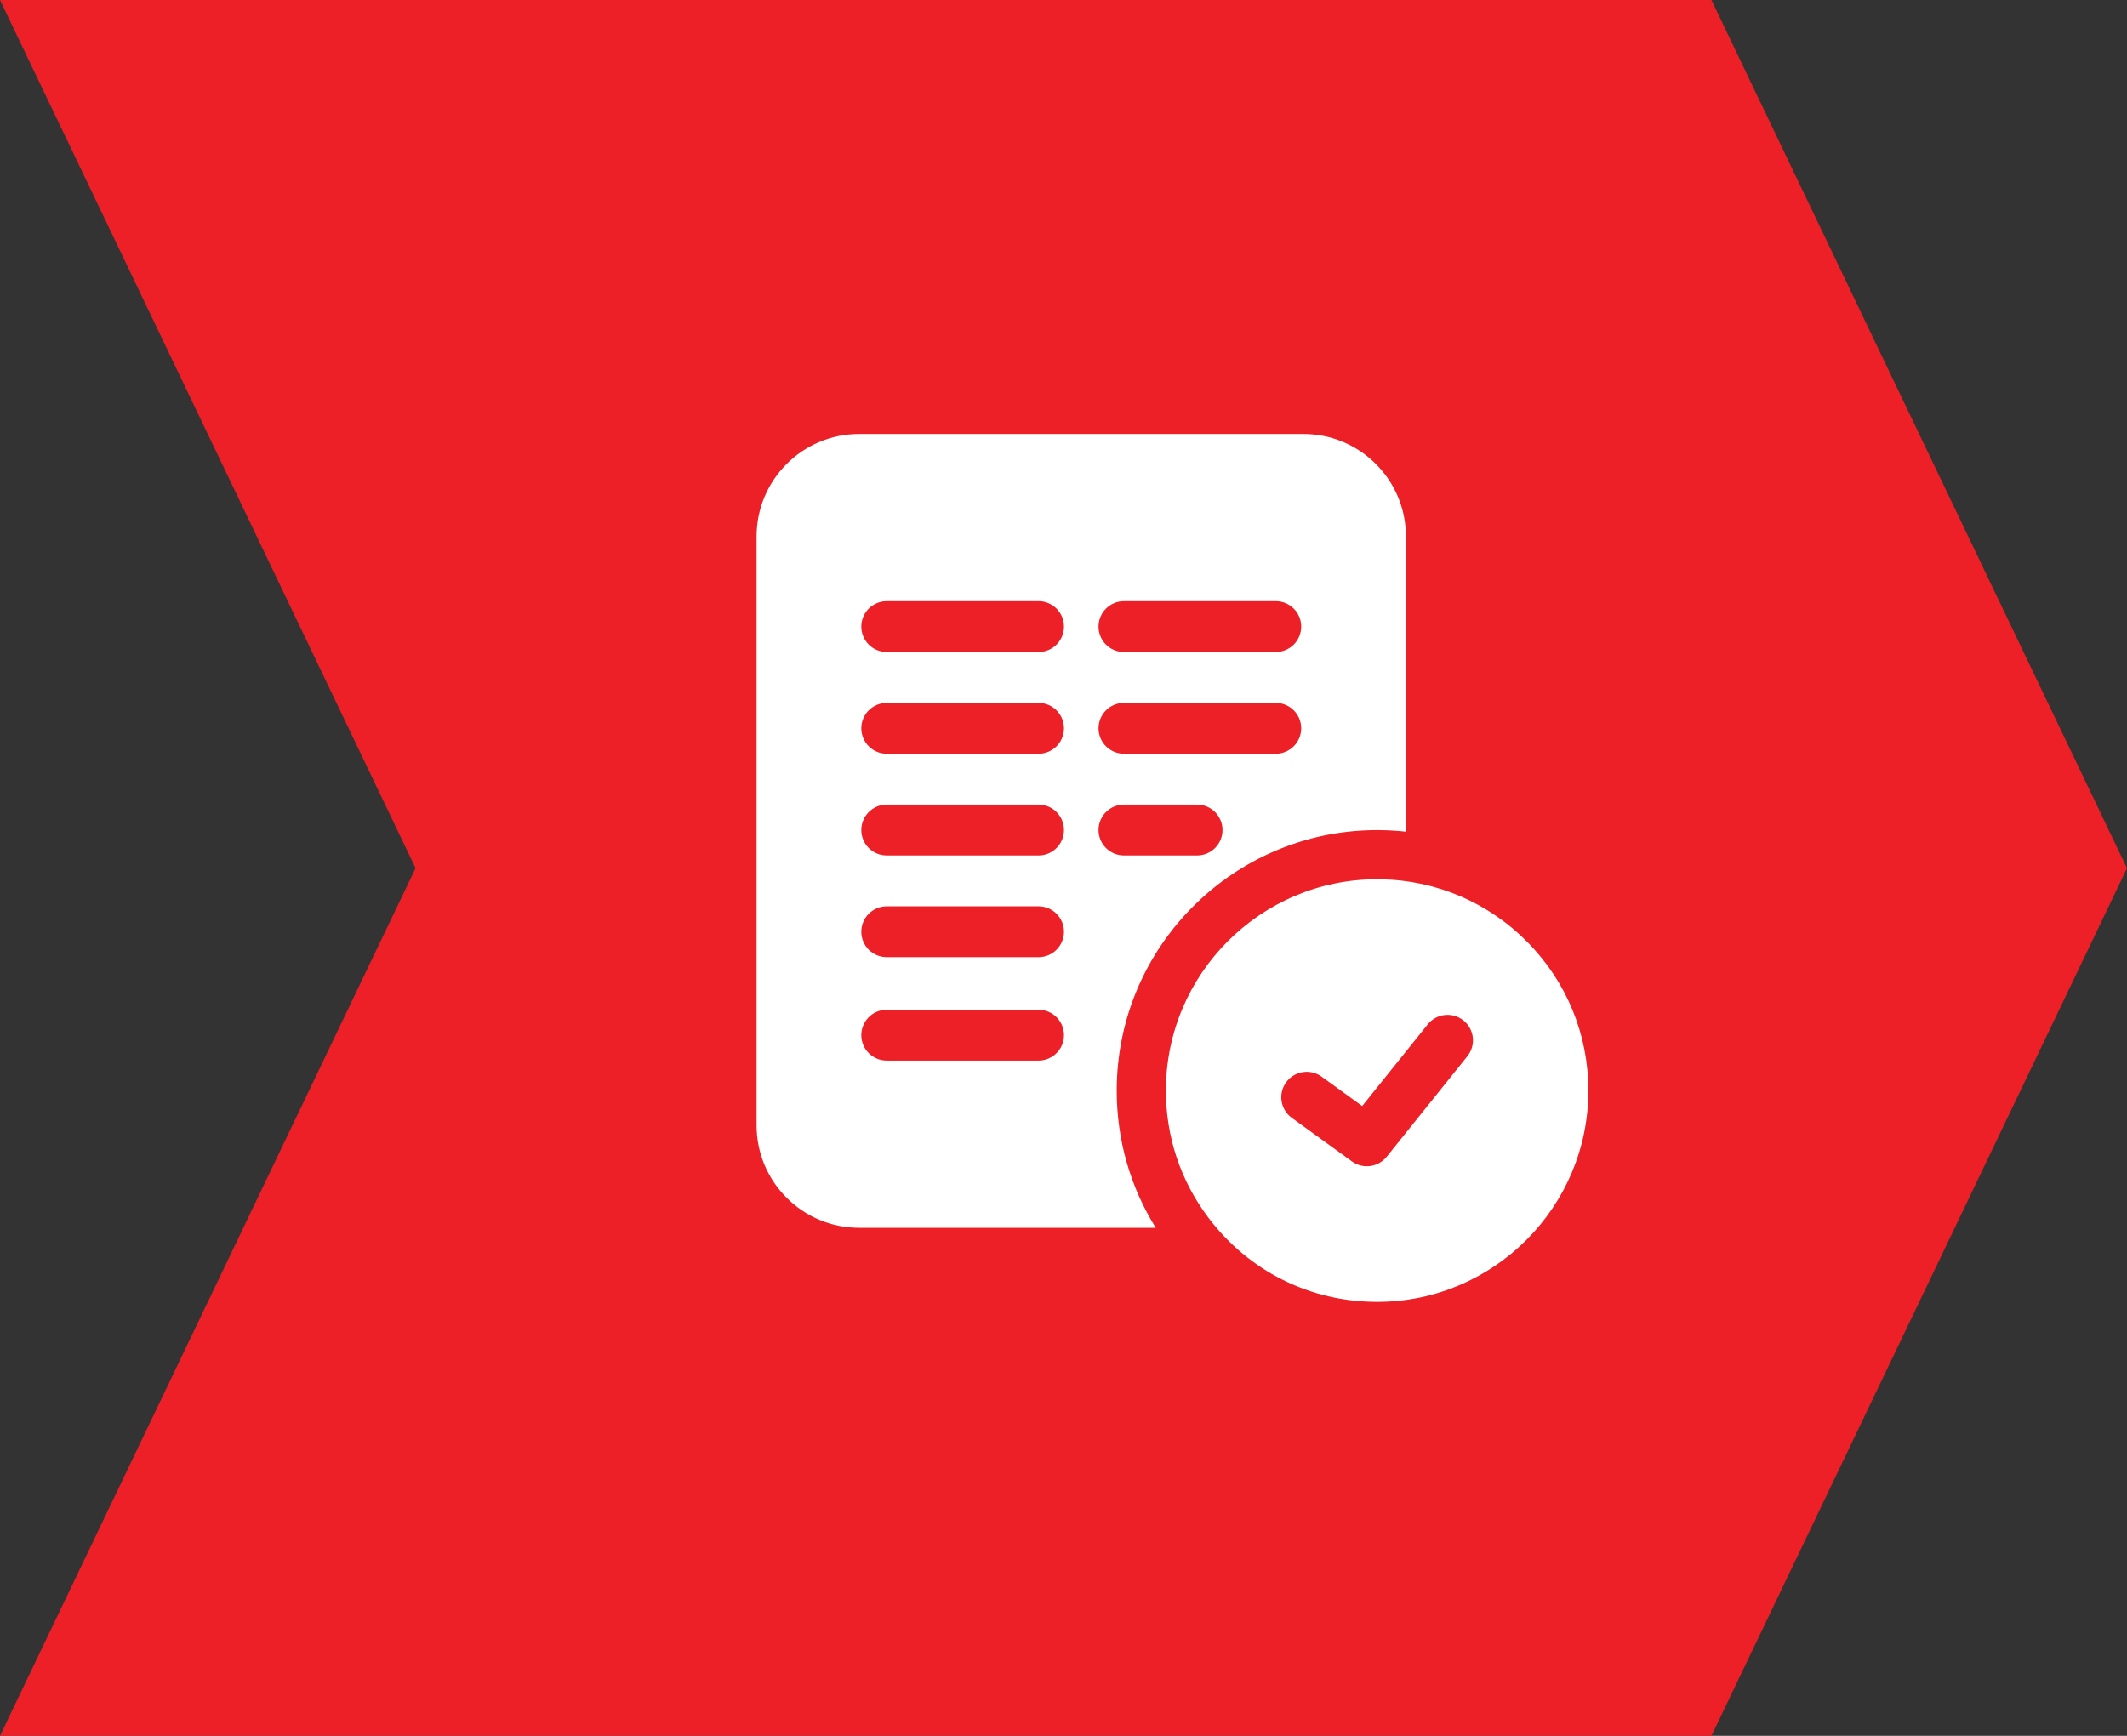
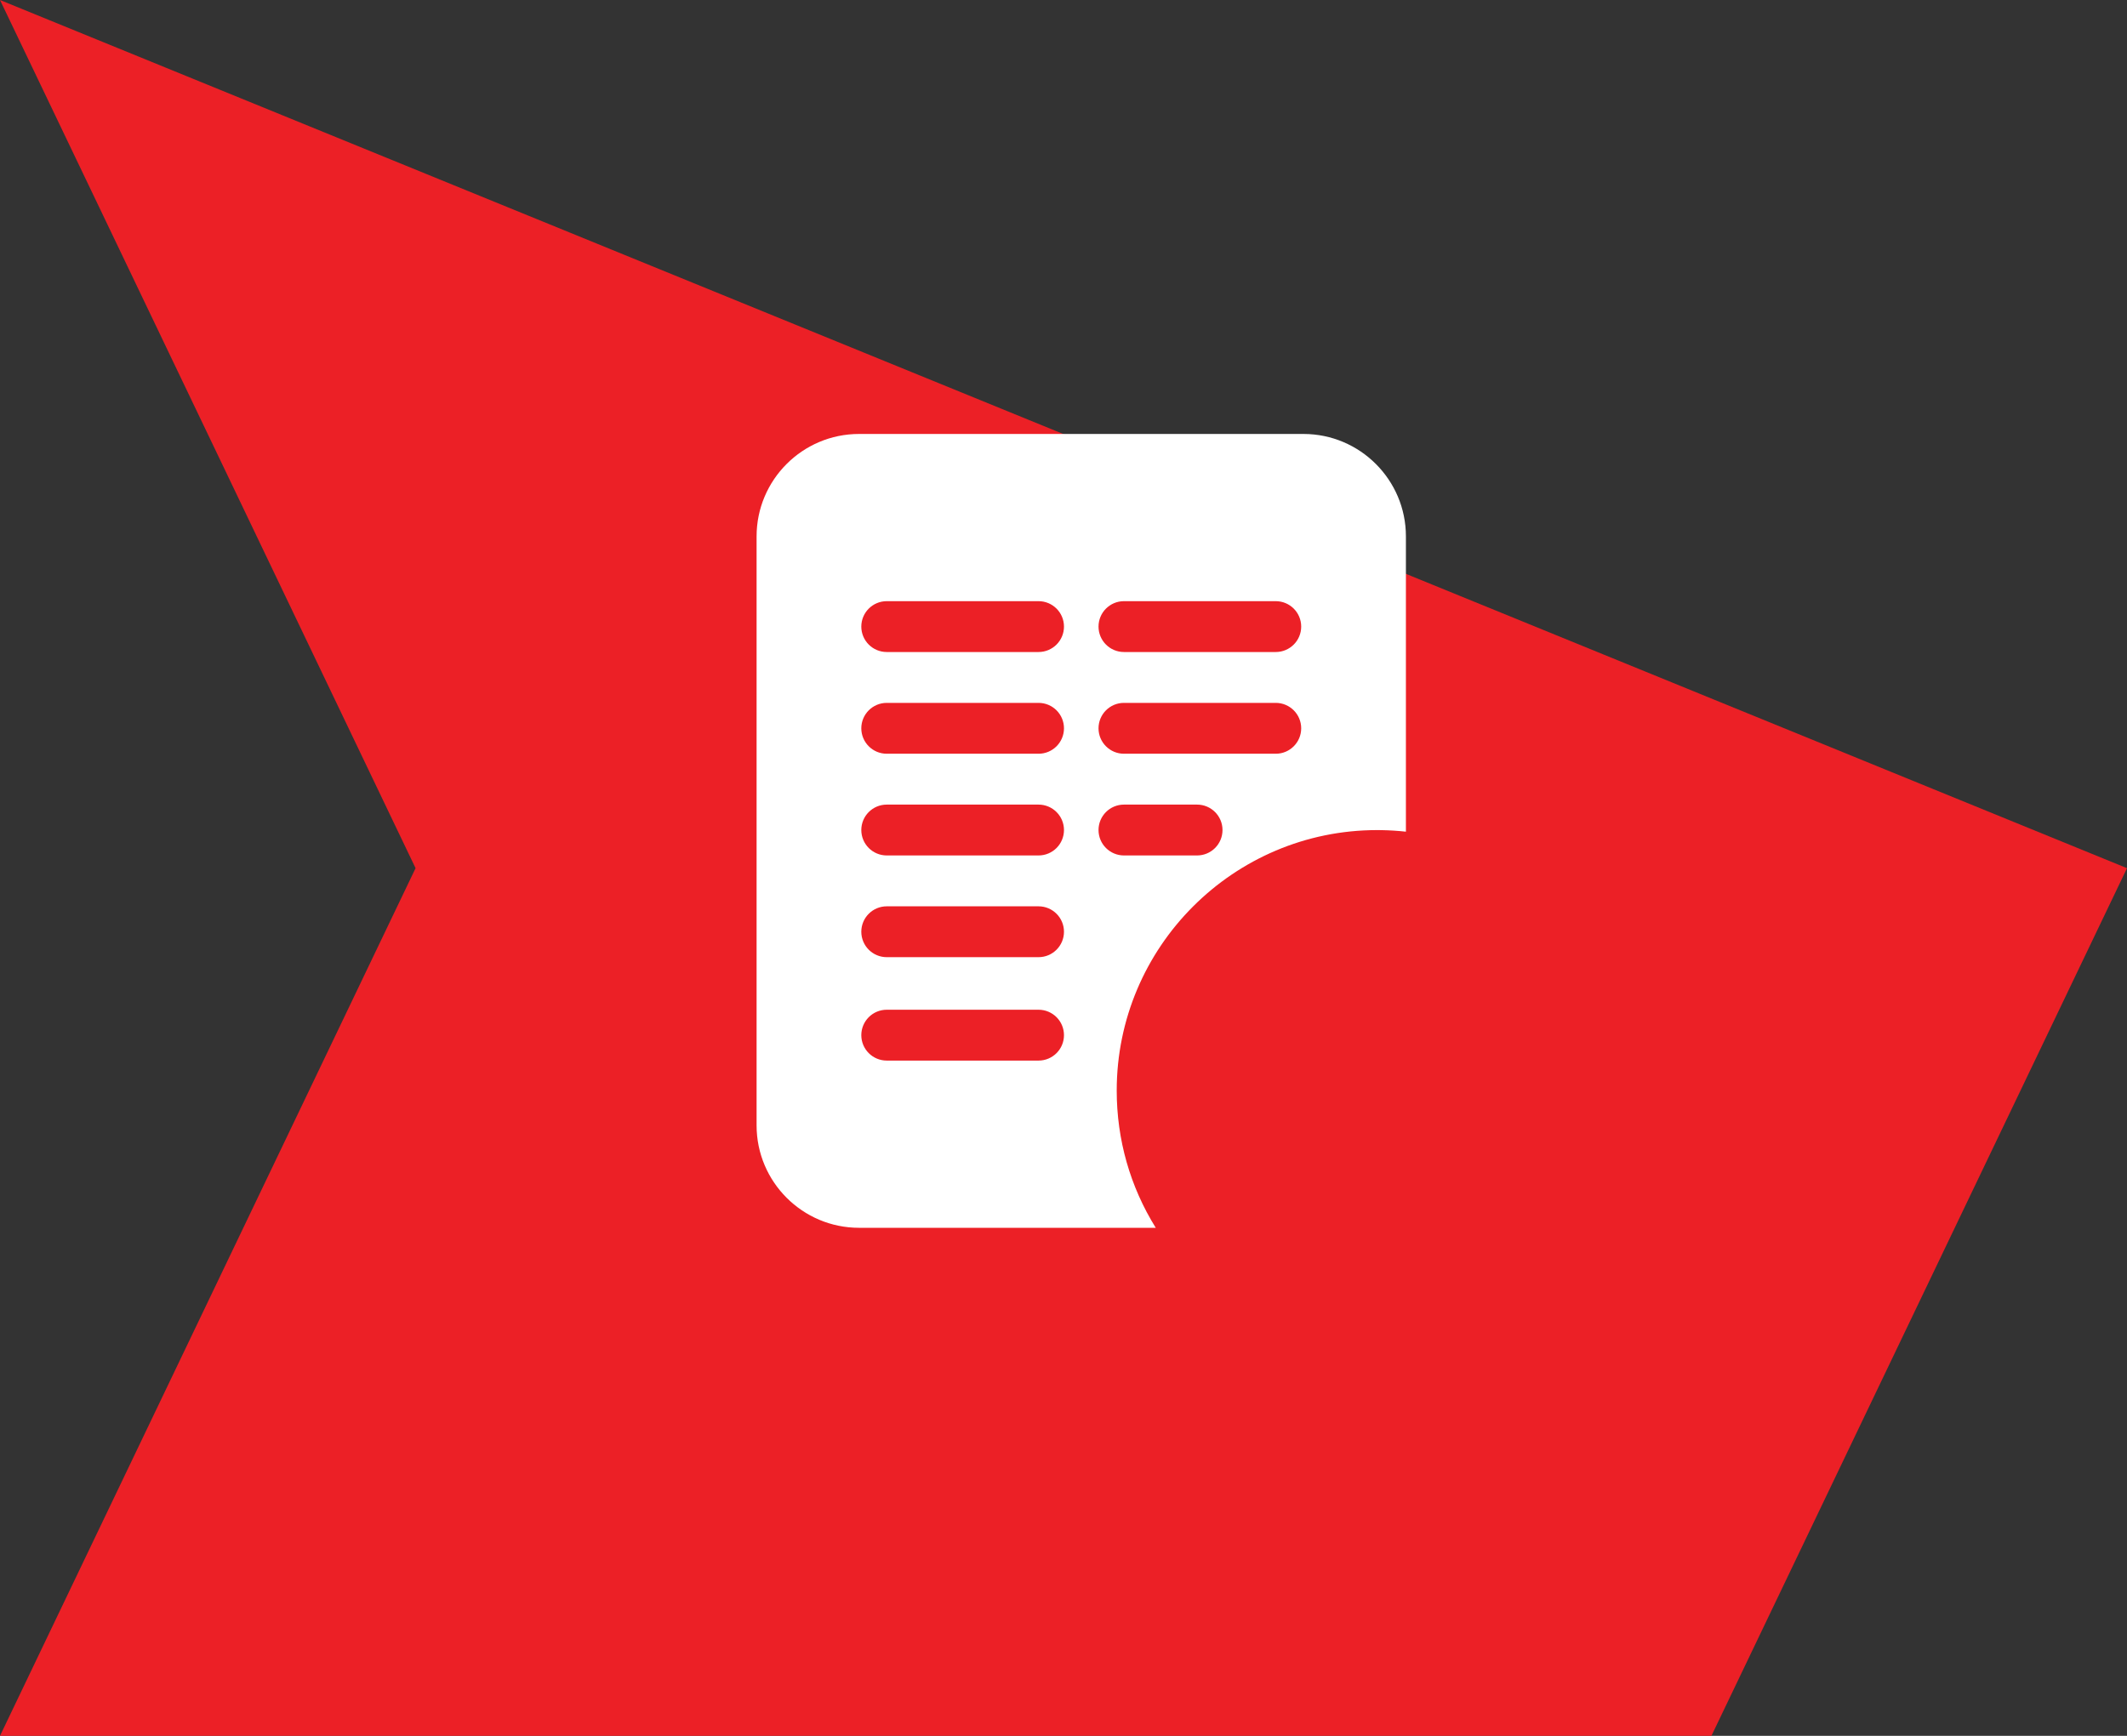
<svg xmlns="http://www.w3.org/2000/svg" width="245" height="200" viewBox="0 0 245 200" fill="none">
  <rect x="0" y="0" width="245" height="200" fill="#333333" stroke="none" />
  <g clip-path="url(#clip0_935_87)">
-     <path d="M197.132 200H0L47.868 100.029L0 0H197.132L245 100.029L197.132 200Z" fill="#EC2026" />
+     <path d="M197.132 200H0L47.868 100.029L0 0L245 100.029L197.132 200Z" fill="#EC2026" />
    <g clip-path="url(#clip1_935_87)">
      <path d="M158.625 95.641C158.792 95.641 158.957 95.643 159.123 95.646L159.166 95.647C160.099 95.663 161.025 95.724 161.941 95.824V61.799C161.941 55.293 156.648 50 150.142 50H98.948C92.442 50 87.148 55.293 87.148 61.799V129.665C87.148 136.171 92.442 141.464 98.947 141.464H133.127C130.177 136.724 128.63 131.31 128.63 125.652C128.63 109.103 142.085 95.641 158.625 95.641ZM129.464 69.265H146.949C148.567 69.265 149.879 70.576 149.879 72.195C149.879 73.813 148.567 75.124 146.949 75.124H129.464C127.847 75.124 126.534 73.813 126.534 72.195C126.534 70.576 127.847 69.265 129.464 69.265ZM129.464 80.984H146.949C148.567 80.984 149.879 82.296 149.879 83.914C149.879 85.532 148.567 86.844 146.949 86.844H129.464C127.847 86.844 126.534 85.532 126.534 83.914C126.534 82.296 127.847 80.984 129.464 80.984ZM119.625 122.198H102.14C100.522 122.198 99.21 120.887 99.21 119.269C99.21 117.651 100.522 116.339 102.14 116.339H119.625C121.243 116.339 122.555 117.651 122.555 119.269C122.555 120.887 121.243 122.198 119.625 122.198ZM119.625 110.283H102.14C100.522 110.283 99.21 108.971 99.21 107.353C99.21 105.735 100.522 104.424 102.14 104.424H119.625C121.243 104.424 122.555 105.735 122.555 107.353C122.555 108.971 121.243 110.283 119.625 110.283ZM119.625 98.563H102.14C100.522 98.563 99.21 97.252 99.21 95.634C99.21 94.016 100.522 92.704 102.14 92.704H119.625C121.243 92.704 122.555 94.016 122.555 95.634C122.555 97.252 121.243 98.563 119.625 98.563ZM119.625 86.844H102.14C100.522 86.844 99.21 85.532 99.21 83.914C99.21 82.296 100.522 80.984 102.14 80.984H119.625C121.243 80.984 122.555 82.296 122.555 83.914C122.555 85.532 121.243 86.844 119.625 86.844ZM119.625 75.124H102.14C100.522 75.124 99.21 73.813 99.21 72.195C99.21 70.576 100.522 69.265 102.14 69.265H119.625C121.243 69.265 122.555 70.576 122.555 72.195C122.555 73.813 121.243 75.124 119.625 75.124ZM126.534 95.634C126.534 94.016 127.847 92.704 129.464 92.704H137.885C139.504 92.704 140.815 94.016 140.815 95.634C140.815 97.252 139.504 98.563 137.885 98.563H129.464C127.847 98.563 126.534 97.252 126.534 95.634Z" fill="white" />
-       <path d="M175.974 108.582C171.477 104.006 165.471 101.423 159.063 101.31L159.021 101.309C158.889 101.307 158.757 101.305 158.625 101.305C145.209 101.305 134.294 112.227 134.294 125.652C134.294 130.985 135.986 136.048 139.187 140.297C143.832 146.464 150.917 150 158.625 150C172.041 150 182.956 139.078 182.956 125.652C182.956 119.225 180.476 113.163 175.974 108.582ZM169.021 121.694L159.73 133.276C159.152 133.996 158.302 134.374 157.443 134.374C156.845 134.374 156.244 134.191 155.725 133.816L148.795 128.795C147.485 127.846 147.192 126.014 148.142 124.703C149.091 123.393 150.923 123.1 152.233 124.05L156.905 127.435L164.451 118.028C165.463 116.766 167.307 116.563 168.569 117.576C169.831 118.588 170.033 120.432 169.021 121.694Z" fill="white" />
    </g>
  </g>
  <defs>
    <clipPath id="clip0_935_87">
      <rect width="245" height="200" fill="white" />
    </clipPath>
    <clipPath id="clip1_935_87">
      <rect width="100" height="100" fill="white" transform="translate(85 50)" />
    </clipPath>
  </defs>
</svg>